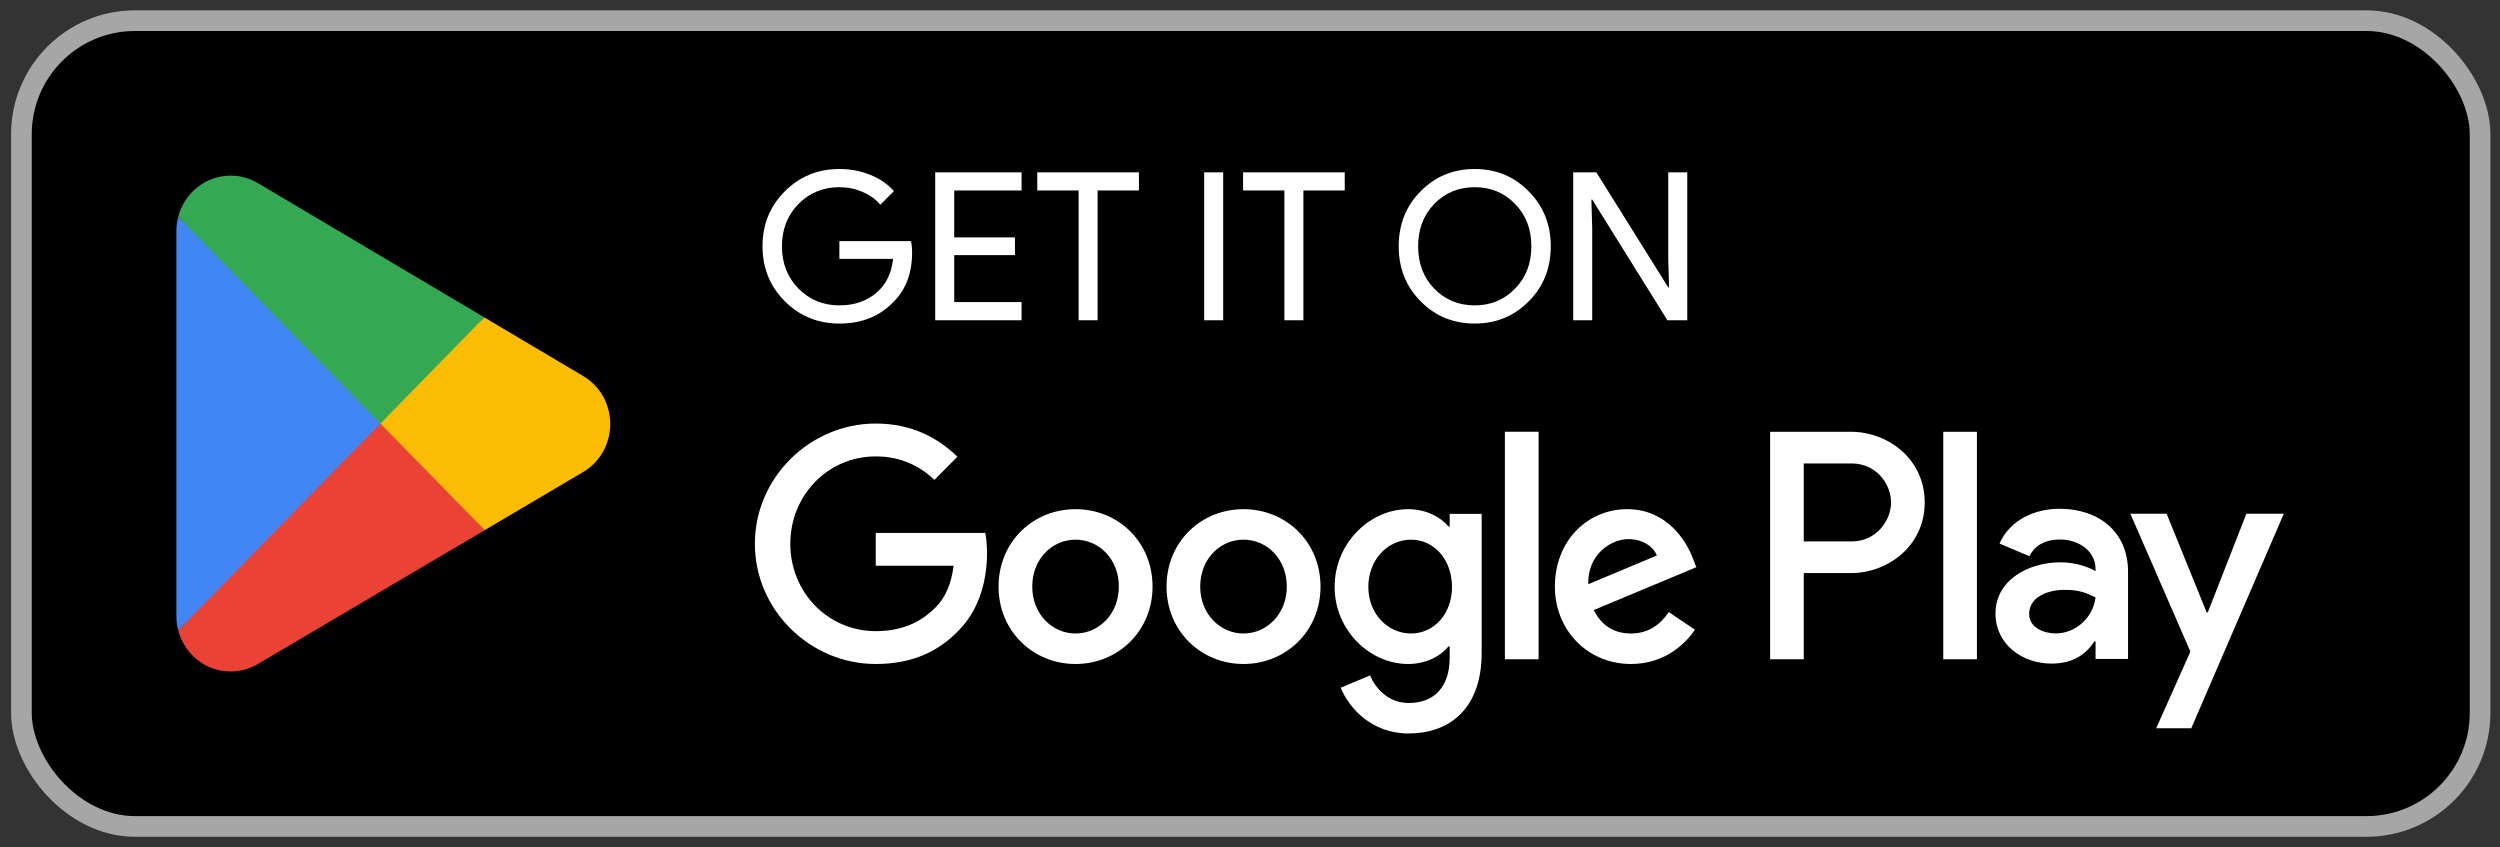
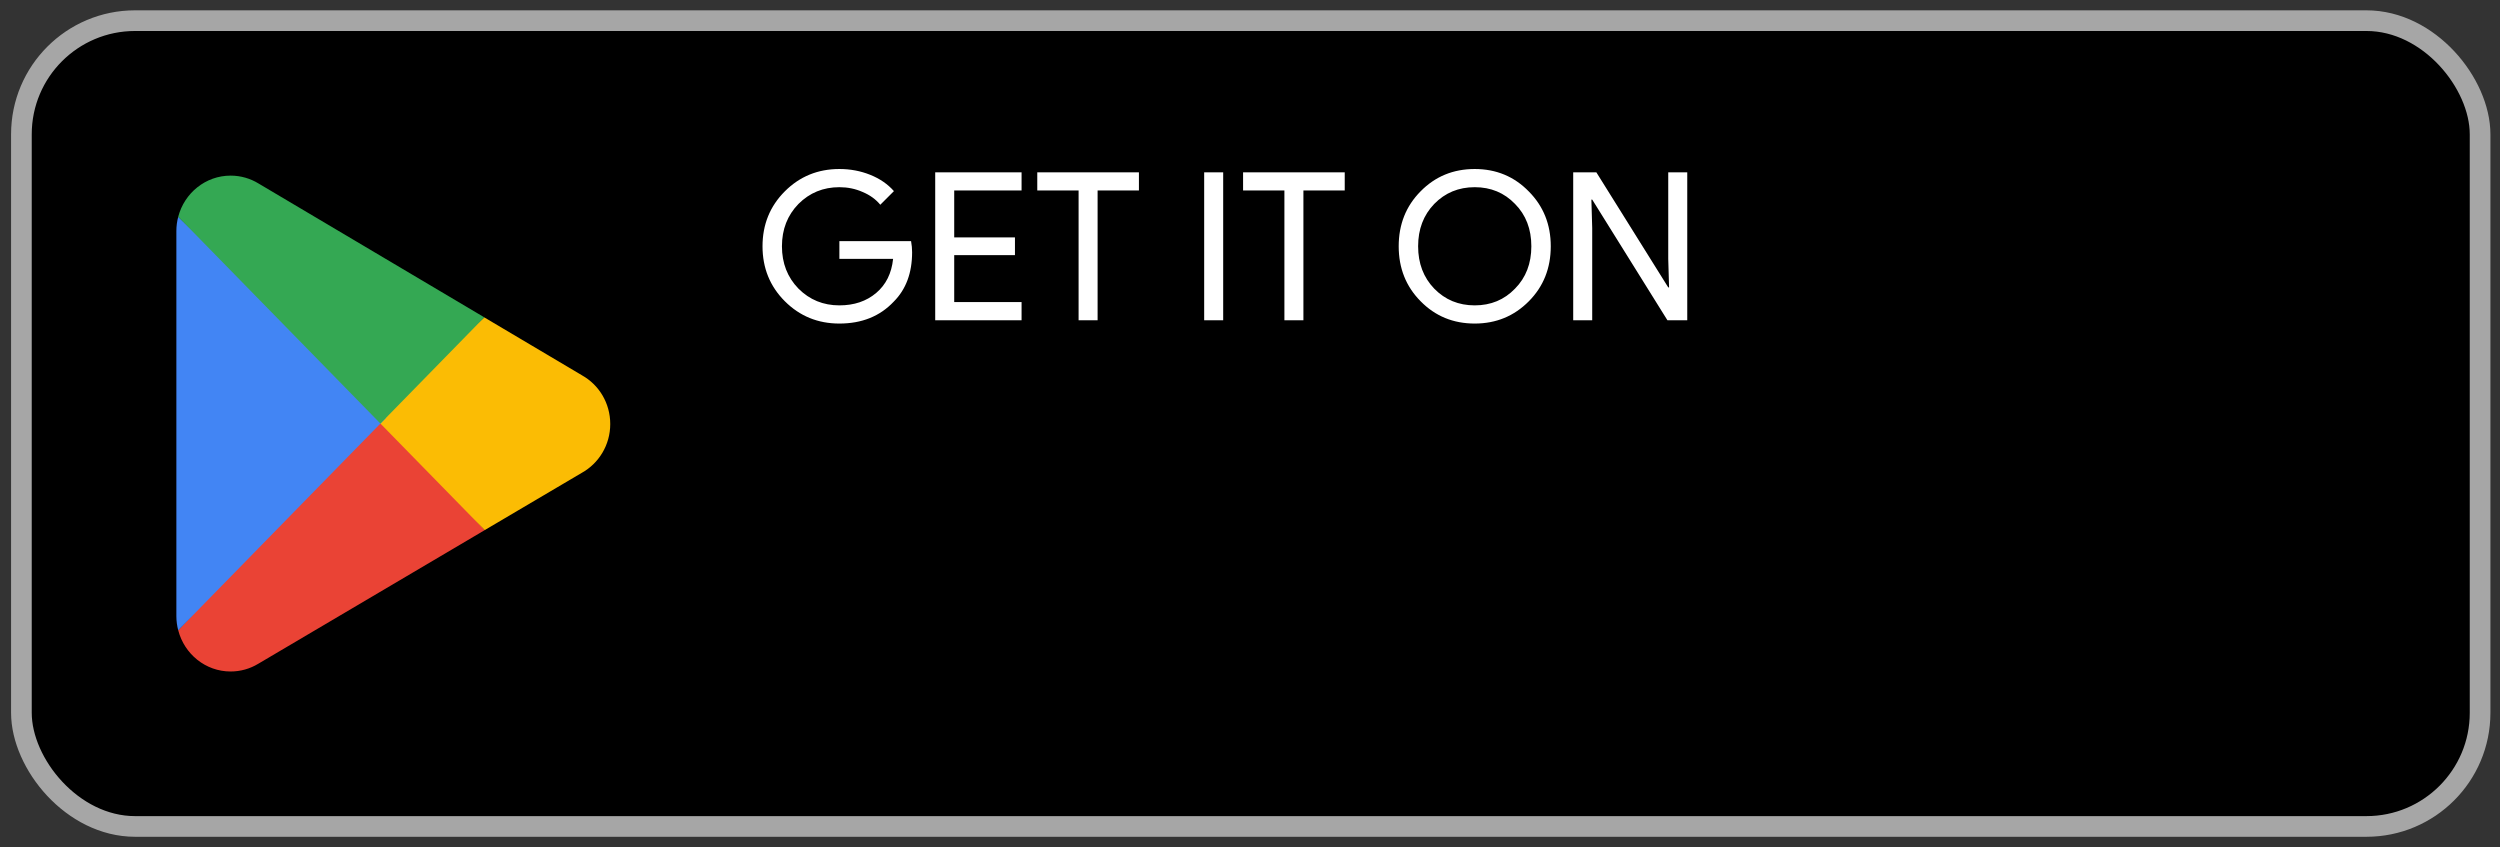
<svg xmlns="http://www.w3.org/2000/svg" width="121" height="41" viewBox="0 0 121 41" fill="none">
  <rect x="0" y="0" width="121" height="41" fill="#333333" stroke="none" />
  <rect x="1.036" y="1" width="119" height="39" rx="5.5" fill="black" />
  <rect x="1.036" y="1" width="119" height="39" rx="5.5" stroke="#A6A6A6" />
  <path d="M18.341 19.962L8.626 30.506C8.627 30.508 8.627 30.511 8.628 30.512C8.926 31.657 9.948 32.5 11.162 32.5C11.647 32.5 12.102 32.366 12.493 32.13L12.524 32.112L23.459 25.659L18.341 19.962Z" fill="#EA4335" />
  <path d="M28.169 18.166L28.16 18.16L23.439 15.361L18.12 20.201L23.458 25.658L28.154 22.888C28.977 22.432 29.536 21.545 29.536 20.522C29.536 19.505 28.985 18.622 28.169 18.166Z" fill="#FBBC04" />
  <path d="M8.626 10.493C8.567 10.713 8.536 10.945 8.536 11.184V29.816C8.536 30.055 8.567 30.287 8.626 30.506L18.675 20.231L8.626 10.493Z" fill="#4285F4" />
-   <path d="M18.412 20.5L23.44 15.359L12.518 8.884C12.121 8.64 11.657 8.5 11.162 8.5C9.948 8.5 8.924 9.345 8.626 10.49C8.626 10.491 8.625 10.492 8.625 10.493L18.412 20.5Z" fill="#34A853" />
+   <path d="M18.412 20.5L23.44 15.359L12.518 8.884C12.121 8.64 11.657 8.5 11.162 8.5C9.948 8.5 8.924 9.345 8.626 10.49C8.626 10.491 8.625 10.492 8.625 10.493L18.412 20.5" fill="#34A853" />
  <path d="M44.146 12.21C44.146 13.21 43.849 14.007 43.256 14.6C42.59 15.307 41.713 15.66 40.626 15.66C39.586 15.66 38.706 15.3 37.986 14.58C37.266 13.86 36.906 12.973 36.906 11.92C36.906 10.867 37.266 9.98 37.986 9.26C38.706 8.54 39.586 8.18 40.626 8.18C41.153 8.18 41.65 8.273 42.116 8.46C42.583 8.647 42.966 8.91 43.266 9.25L42.606 9.91C42.386 9.643 42.099 9.437 41.746 9.29C41.4 9.137 41.026 9.06 40.626 9.06C39.846 9.06 39.186 9.33 38.646 9.87C38.113 10.417 37.846 11.1 37.846 11.92C37.846 12.74 38.113 13.423 38.646 13.97C39.186 14.51 39.846 14.78 40.626 14.78C41.34 14.78 41.933 14.58 42.406 14.18C42.88 13.78 43.153 13.23 43.226 12.53H40.626V11.67H44.096C44.13 11.857 44.146 12.037 44.146 12.21ZM49.444 8.34V9.22H46.184V11.49H49.124V12.35H46.184V14.62H49.444V15.5H45.264V8.34H49.444ZM53.124 9.22V15.5H52.204V9.22H50.204V8.34H55.124V9.22H53.124ZM59.202 15.5H58.282V8.34H59.202V15.5ZM63.085 9.22V15.5H62.165V9.22H60.165V8.34H65.085V9.22H63.085ZM75.057 11.92C75.057 12.98 74.704 13.867 73.997 14.58C73.284 15.3 72.41 15.66 71.377 15.66C70.337 15.66 69.464 15.3 68.757 14.58C68.05 13.867 67.697 12.98 67.697 11.92C67.697 10.86 68.05 9.973 68.757 9.26C69.464 8.54 70.337 8.18 71.377 8.18C72.417 8.18 73.29 8.543 73.997 9.27C74.704 9.983 75.057 10.867 75.057 11.92ZM68.637 11.92C68.637 12.747 68.897 13.43 69.417 13.97C69.944 14.51 70.597 14.78 71.377 14.78C72.157 14.78 72.807 14.51 73.327 13.97C73.854 13.437 74.117 12.753 74.117 11.92C74.117 11.087 73.854 10.403 73.327 9.87C72.807 9.33 72.157 9.06 71.377 9.06C70.597 9.06 69.944 9.33 69.417 9.87C68.897 10.41 68.637 11.093 68.637 11.92ZM77.063 15.5H76.143V8.34H77.263L80.743 13.91H80.783L80.743 12.53V8.34H81.663V15.5H80.703L77.063 9.66H77.023L77.063 11.04V15.5Z" fill="white" />
-   <path d="M94.054 31.91H95.683V20.898H94.054V31.91ZM108.725 24.865L106.858 29.639H106.802L104.864 24.865H103.11L106.015 31.537L104.36 35.249H106.057L110.536 24.865H108.725ZM99.488 30.659C98.954 30.659 98.21 30.39 98.21 29.723C98.21 28.874 99.136 28.548 99.937 28.548C100.652 28.548 100.99 28.704 101.425 28.916C101.298 29.936 100.428 30.659 99.488 30.659ZM99.684 24.624C98.505 24.624 97.283 25.148 96.778 26.31L98.224 26.919C98.533 26.31 99.108 26.111 99.712 26.111C100.555 26.111 101.411 26.621 101.425 27.528V27.641C101.13 27.471 100.499 27.216 99.726 27.216C98.168 27.216 96.581 28.081 96.581 29.695C96.581 31.169 97.859 32.118 99.291 32.118C100.386 32.118 100.99 31.622 101.369 31.041H101.425V31.891H102.997V27.669C102.997 25.715 101.551 24.624 99.684 24.624ZM89.618 26.205H87.302V22.431H89.618C90.836 22.431 91.527 23.448 91.527 24.318C91.527 25.171 90.836 26.205 89.618 26.205ZM89.576 20.898H85.674V31.91H87.302V27.738H89.576C91.382 27.738 93.156 26.418 93.156 24.318C93.156 22.217 91.382 20.898 89.576 20.898ZM68.294 30.661C67.169 30.661 66.227 29.71 66.227 28.405C66.227 27.085 67.169 26.12 68.294 26.12C69.406 26.12 70.277 27.085 70.277 28.405C70.277 29.71 69.406 30.661 68.294 30.661ZM70.165 25.481H70.108C69.743 25.042 69.04 24.644 68.154 24.644C66.297 24.644 64.596 26.29 64.596 28.405C64.596 30.505 66.297 32.137 68.154 32.137C69.04 32.137 69.743 31.74 70.108 31.285H70.165V31.825C70.165 33.258 69.406 34.025 68.182 34.025C67.183 34.025 66.564 33.3 66.311 32.69L64.891 33.286C65.299 34.28 66.382 35.5 68.182 35.5C70.094 35.5 71.712 34.365 71.712 31.598V24.871H70.165V25.481ZM72.837 31.91H74.468V20.897H72.837V31.91ZM76.872 28.277C76.83 26.83 77.984 26.092 78.813 26.092C79.46 26.092 80.009 26.418 80.191 26.886L76.872 28.277ZM81.935 27.028C81.626 26.191 80.683 24.644 78.757 24.644C76.844 24.644 75.256 26.162 75.256 28.391C75.256 30.491 76.83 32.137 78.939 32.137C80.641 32.137 81.626 31.087 82.034 30.477L80.768 29.625C80.346 30.249 79.769 30.661 78.939 30.661C78.11 30.661 77.519 30.277 77.139 29.526L82.103 27.453L81.935 27.028ZM42.386 25.794V27.383H46.154C46.042 28.277 45.747 28.93 45.297 29.383C44.748 29.937 43.89 30.548 42.386 30.548C40.065 30.548 38.251 28.66 38.251 26.319C38.251 23.977 40.065 22.09 42.386 22.09C43.638 22.09 44.552 22.587 45.227 23.225L46.338 22.104C45.395 21.196 44.144 20.5 42.386 20.5C39.208 20.5 36.536 23.112 36.536 26.319C36.536 29.526 39.208 32.137 42.386 32.137C44.102 32.137 45.395 31.569 46.408 30.505C47.449 29.455 47.772 27.979 47.772 26.787C47.772 26.418 47.744 26.078 47.687 25.794H42.386ZM52.057 30.661C50.932 30.661 49.961 29.724 49.961 28.391C49.961 27.042 50.932 26.12 52.057 26.12C53.181 26.12 54.152 27.042 54.152 28.391C54.152 29.724 53.181 30.661 52.057 30.661ZM52.057 24.644C50.003 24.644 48.33 26.219 48.33 28.391C48.33 30.548 50.003 32.137 52.057 32.137C54.11 32.137 55.783 30.548 55.783 28.391C55.783 26.219 54.11 24.644 52.057 24.644ZM60.186 30.661C59.061 30.661 58.09 29.724 58.09 28.391C58.09 27.042 59.061 26.12 60.186 26.12C61.311 26.12 62.281 27.042 62.281 28.391C62.281 29.724 61.311 30.661 60.186 30.661ZM60.186 24.644C58.133 24.644 56.46 26.219 56.46 28.391C56.46 30.548 58.133 32.137 60.186 32.137C62.239 32.137 63.913 30.548 63.913 28.391C63.913 26.219 62.239 24.644 60.186 24.644Z" fill="white" />
</svg>